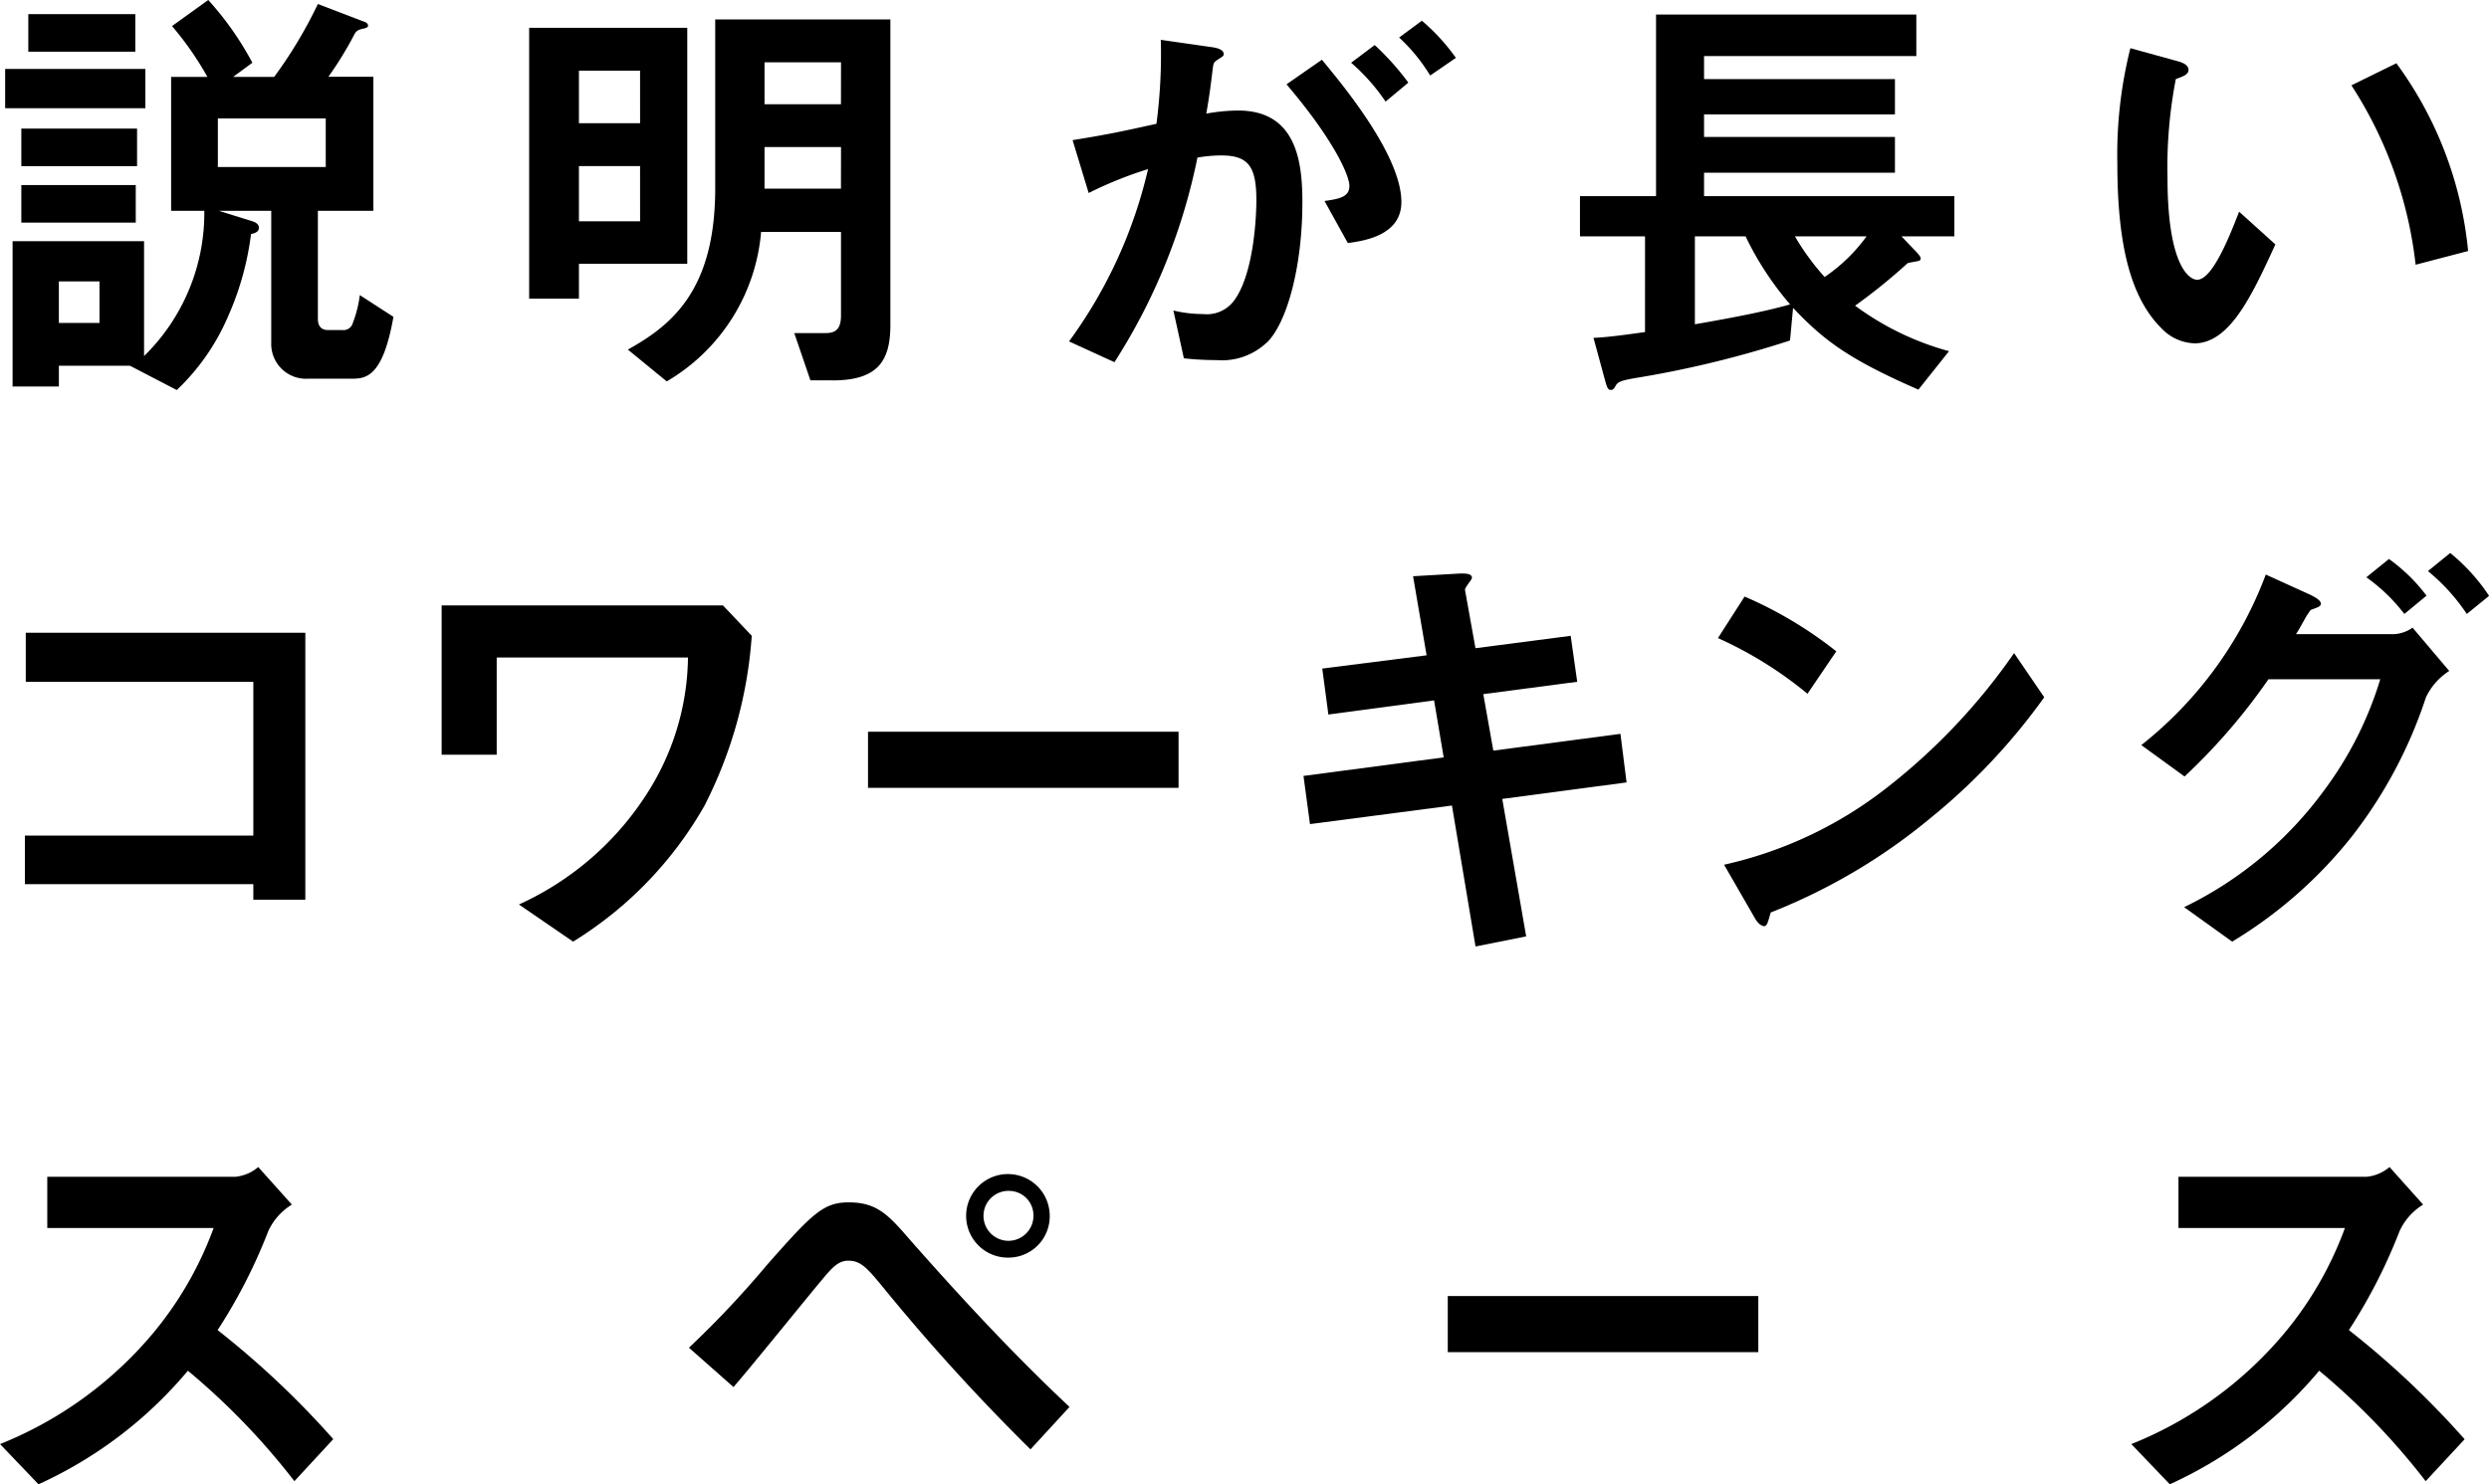
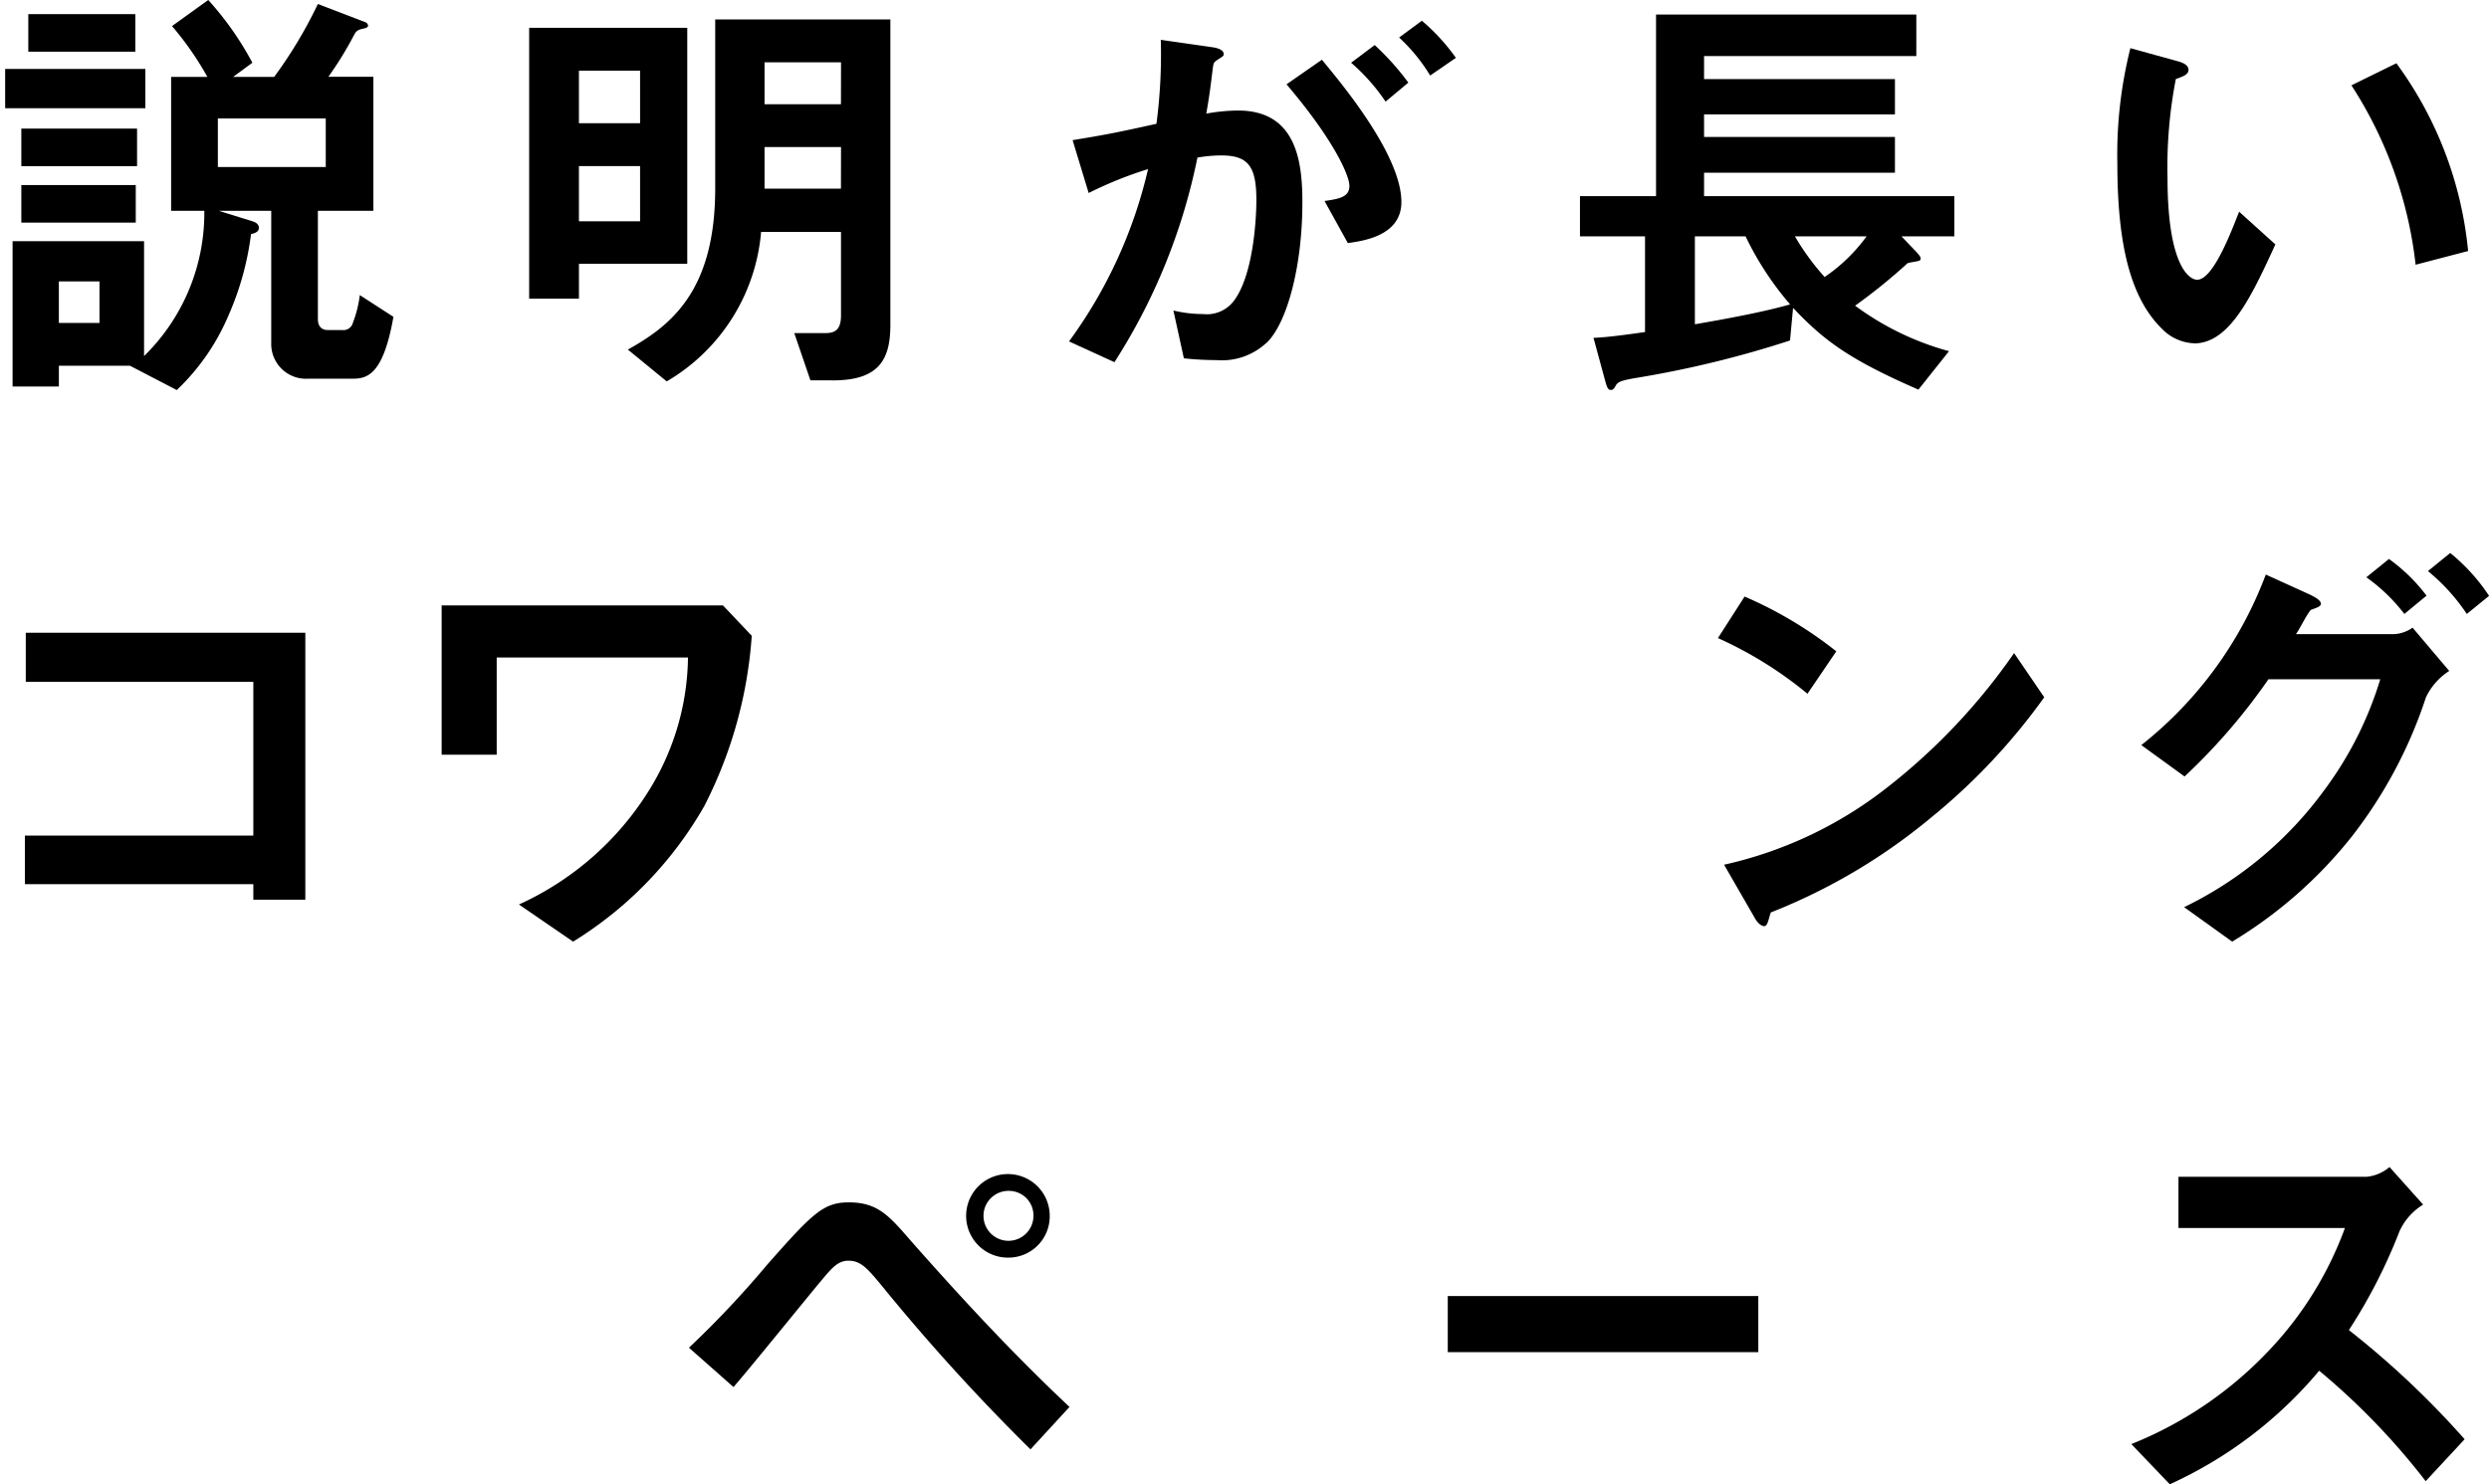
<svg xmlns="http://www.w3.org/2000/svg" width="114.512" height="68.307" viewBox="0 0 114.512 68.307">
  <g id="logo_2_sp" transform="translate(-9.321)">
    <g id="グループ_443" data-name="グループ 443" transform="translate(9.321)">
      <path id="パス_246" data-name="パス 246" d="M8.075,3.172h6.45V4.981H8.075Zm15.9,14.254h-1.93a1.6,1.6,0,0,1-1.728-1.647V9.7H17.9l1.568.488c.121.041.281.122.281.3s-.18.245-.362.285a13.4,13.4,0,0,1-1.045,3.762,10.213,10.213,0,0,1-2.371,3.416l-2.15-1.118H10.547v.955H8.417V11.1h6.049v5.286A9.209,9.209,0,0,0,17.238,9.7H15.711V3.538h1.668A14.287,14.287,0,0,0,15.752,1.2L17.419,0a14.3,14.3,0,0,1,2.03,2.887l-.885.651h1.889A20.653,20.653,0,0,0,22.463.183l2.17.833a.194.194,0,0,1,.14.162c0,.082-.1.1-.14.122-.3.061-.4.1-.5.3a16.367,16.367,0,0,1-1.186,1.932h2.069V9.7H22.463V14.68c0,.468.322.508.442.508h.683a.441.441,0,0,0,.482-.325,5.347,5.347,0,0,0,.322-1.282l1.547,1c-.5,2.847-1.306,2.847-1.969,2.847M8.819,5.917h5.325V7.645H8.819Zm0,2.6h5.265v1.729H8.819ZM9.14.65h4.923V2.379H9.14Zm3.275,12.3H10.546v1.911h1.869Zm10.41-7.5H17.861V7.685h4.964Z" transform="translate(-7.838)" />
      <path id="パス_247" data-name="パス 247" d="M35.762,12.186v1.607H33.471V1.328h7.274V12.186ZM38.574,3.3H35.761v2.42h2.814Zm0,4.392H35.761v2.541h2.814Zm8.862,9.861H46.412l-.744-2.176h1.427c.442,0,.723-.142.723-.813V10.722H44.142A8.83,8.83,0,0,1,39.8,17.6l-1.788-1.464c2.01-1.118,4.019-2.724,4.019-7.421V.942H50.09v14.05c0,1.607-.523,2.562-2.653,2.562m.382-14.64H44.3V4.846h3.516Zm0,3.9H44.3V8.73h3.516Z" transform="translate(-9.126 -0.048)" />
      <path id="パス_248" data-name="パス 248" d="M68.717,15.829a2.993,2.993,0,0,1-2.291.794,13.9,13.9,0,0,1-1.506-.082l-.482-2.2a5.829,5.829,0,0,0,1.366.163,1.555,1.555,0,0,0,1.387-.57c.9-1.138,1.064-3.7,1.064-4.677,0-1.565-.382-2.053-1.627-2.053a6.543,6.543,0,0,0-1.085.1,27.49,27.49,0,0,1-3.817,9.415l-2.09-.956a21.681,21.681,0,0,0,3.636-7.93,17.964,17.964,0,0,0-2.732,1.1L59.8,6.5c1.527-.244,2.21-.386,3.858-.752a24.463,24.463,0,0,0,.2-3.864l2.412.346c.262.041.483.142.483.306,0,.081-.021.1-.221.223-.241.163-.241.163-.281.427-.1.814-.141,1.179-.3,2.094a8.321,8.321,0,0,1,1.467-.142c2.713,0,2.954,2.42,2.954,4.23,0,2.928-.7,5.55-1.649,6.465m3.738-4.6L71.391,9.3c.723-.1,1.144-.2,1.144-.691,0-.508-.762-2.176-2.893-4.677L71.27,2.8c.925,1.118,3.657,4.392,3.657,6.547,0,1.545-1.728,1.789-2.472,1.891M74.2,4.727a9.1,9.1,0,0,0-1.585-1.789L73.7,2.124a12.282,12.282,0,0,1,1.547,1.729Zm2.051-1.2a8.047,8.047,0,0,0-1.428-1.749l1.046-.773a9.26,9.26,0,0,1,1.566,1.708Z" transform="translate(-10.453 -0.051)" />
      <path id="パス_249" data-name="パス 249" d="M99.192,10.913l.7.732c.06.082.181.183.181.285a.093.093,0,0,1-.061.1c-.081.041-.462.082-.543.122a26.077,26.077,0,0,1-2.411,1.952,13.021,13.021,0,0,0,4.321,2.094l-1.408,1.769c-3.215-1.4-4.36-2.277-5.767-3.762l-.14,1.5a47.622,47.622,0,0,1-7.114,1.729c-.7.122-.824.183-.925.386-.08.142-.14.162-.2.162-.14,0-.18-.122-.261-.406l-.542-1.993c.683-.021,1.768-.183,2.371-.265V10.913H84.4V9.063h3.5V.706H99.875V2.617H90.109V3.675h8.782V5.3H90.109V6.339h8.782V7.985H90.109V9.063h11.515v1.85Zm-7.174,0H89.687V14.96c1.407-.245,3.095-.55,4.381-.915a14.256,14.256,0,0,1-2.049-3.132m2.271,0a11.174,11.174,0,0,0,1.366,1.871,7.777,7.777,0,0,0,1.93-1.871Z" transform="translate(-11.71 -0.036)" />
      <path id="パス_250" data-name="パス 250" d="M113.981,15.917a2.181,2.181,0,0,1-1.488-.671c-1.406-1.383-2.049-3.762-2.049-7.625a20.015,20.015,0,0,1,.6-5.286l2.211.61c.141.041.462.142.462.386,0,.223-.242.3-.583.427a21.308,21.308,0,0,0-.382,4.534c0,3.965.964,4.7,1.366,4.7.724,0,1.547-2.155,1.929-3.132l1.668,1.506c-1.1,2.4-2.109,4.555-3.737,4.555m10.189-3.62a19.049,19.049,0,0,0-2.954-8.256l2.069-1.016a17.388,17.388,0,0,1,3.3,8.641Z" transform="translate(-13.031 -0.118)" />
      <path id="パス_251" data-name="パス 251" d="M19.541,42.959v-.712H9.031V40.01h10.51V32.934H9.072V30.677H21.933V42.959Z" transform="translate(-7.886 -1.556)" />
      <path id="パス_252" data-name="パス 252" d="M41.327,38.56a17.5,17.5,0,0,1-6.049,6.263l-2.492-1.709a13.716,13.716,0,0,0,6.069-5.388,11.826,11.826,0,0,0,1.708-5.979h-8.8v4.474H29.23V29.349H42.171l1.326,1.4a20.185,20.185,0,0,1-2.17,7.808" transform="translate(-8.911 -1.489)" />
-       <rect id="長方形_1565" data-name="長方形 1565" width="14.287" height="2.582" transform="translate(39.935 33.675)" />
-       <path id="パス_253" data-name="パス 253" d="M80.145,38.177l1.1,6.324-2.33.467-1.085-6.486-6.531.854L71,37.119l6.45-.854-.442-2.623-4.863.651-.281-2.115,4.8-.61-.623-3.639,2.11-.122c.441-.021.6.04.6.2,0,.082-.341.447-.321.549l.482,2.685,4.381-.57.3,2.115-4.321.569.462,2.6,5.848-.773.282,2.236Z" transform="translate(-11.03 -1.41)" />
      <path id="パス_254" data-name="パス 254" d="M95.206,33.394a18.1,18.1,0,0,0-4.119-2.562l1.226-1.911a18.7,18.7,0,0,1,4.219,2.52Zm5.888,5.53a26.946,26.946,0,0,1-7.576,4.535c-.1.285-.141.63-.3.63-.122,0-.3-.122-.442-.386l-1.407-2.441a18.713,18.713,0,0,0,7.455-3.517,28.2,28.2,0,0,0,5.888-6.222l1.387,2.033a28.48,28.48,0,0,1-5,5.368" transform="translate(-12.049 -1.467)" />
      <path id="パス_255" data-name="パス 255" d="M124.708,33.429a21.114,21.114,0,0,1-3.415,6.426,20.532,20.532,0,0,1-5.507,4.839l-2.21-1.586a17.319,17.319,0,0,0,6.45-5.388,16.562,16.562,0,0,0,2.573-5.1h-5.144a27.7,27.7,0,0,1-3.859,4.474l-1.99-1.444a18.086,18.086,0,0,0,5.727-7.849l2.01.914c.16.082.523.245.523.427,0,.122-.121.163-.462.285-.221.265-.462.793-.683,1.118h4.5a1.61,1.61,0,0,0,.864-.3l1.688,1.993a2.92,2.92,0,0,0-1.065,1.2m-1-3.823a8.15,8.15,0,0,0-1.749-1.688L123,27.085a8.031,8.031,0,0,1,1.728,1.688Zm2.873,0a8.994,8.994,0,0,0-1.788-1.973l1.025-.833a8.733,8.733,0,0,1,1.788,1.973Z" transform="translate(-13.09 -1.36)" />
-       <path id="パス_256" data-name="パス 256" d="M21.369,71.035a31.969,31.969,0,0,0-4.9-5.083,19.448,19.448,0,0,1-6.873,5.226l-1.768-1.85a17.809,17.809,0,0,0,6.41-4.392,16.274,16.274,0,0,0,3.415-5.551H10V57.026h8.661a1.9,1.9,0,0,0,1.045-.448l1.547,1.729a2.8,2.8,0,0,0-1.085,1.22,24.71,24.71,0,0,1-2.331,4.555A40.435,40.435,0,0,1,23.158,69.1Z" transform="translate(-7.825 -2.87)" />
      <path id="パス_257" data-name="パス 257" d="M56.929,69.589a93.331,93.331,0,0,1-6.852-7.544c-.644-.773-.945-1.139-1.527-1.139-.5,0-.8.386-1.245.915-.583.692-3.377,4.148-4.04,4.9l-2.049-1.81a44.807,44.807,0,0,0,3.6-3.823C46.9,58.73,47.4,58.222,48.57,58.222c1.326,0,1.849.609,2.854,1.768,2.331,2.644,4.723,5.226,7.3,7.646Zm-.964-8.825a1.923,1.923,0,1,1,1.849-1.932,1.9,1.9,0,0,1-1.849,1.932m0-3.07a1.149,1.149,0,1,0,1.1,1.138,1.126,1.126,0,0,0-1.1-1.138" transform="translate(-9.519 -2.888)" />
      <rect id="長方形_1566" data-name="長方形 1566" width="14.287" height="2.582" transform="translate(66.608 59.645)" />
      <path id="パス_258" data-name="パス 258" d="M124.664,71.035a31.969,31.969,0,0,0-4.9-5.083,19.448,19.448,0,0,1-6.873,5.226l-1.768-1.85a17.808,17.808,0,0,0,6.41-4.392,16.274,16.274,0,0,0,3.415-5.551H113.29V57.026h8.661A1.9,1.9,0,0,0,123,56.578l1.547,1.729a2.8,2.8,0,0,0-1.085,1.22,24.71,24.71,0,0,1-2.331,4.555,40.436,40.436,0,0,1,5.325,5.023Z" transform="translate(-13.065 -2.87)" />
    </g>
  </g>
</svg>